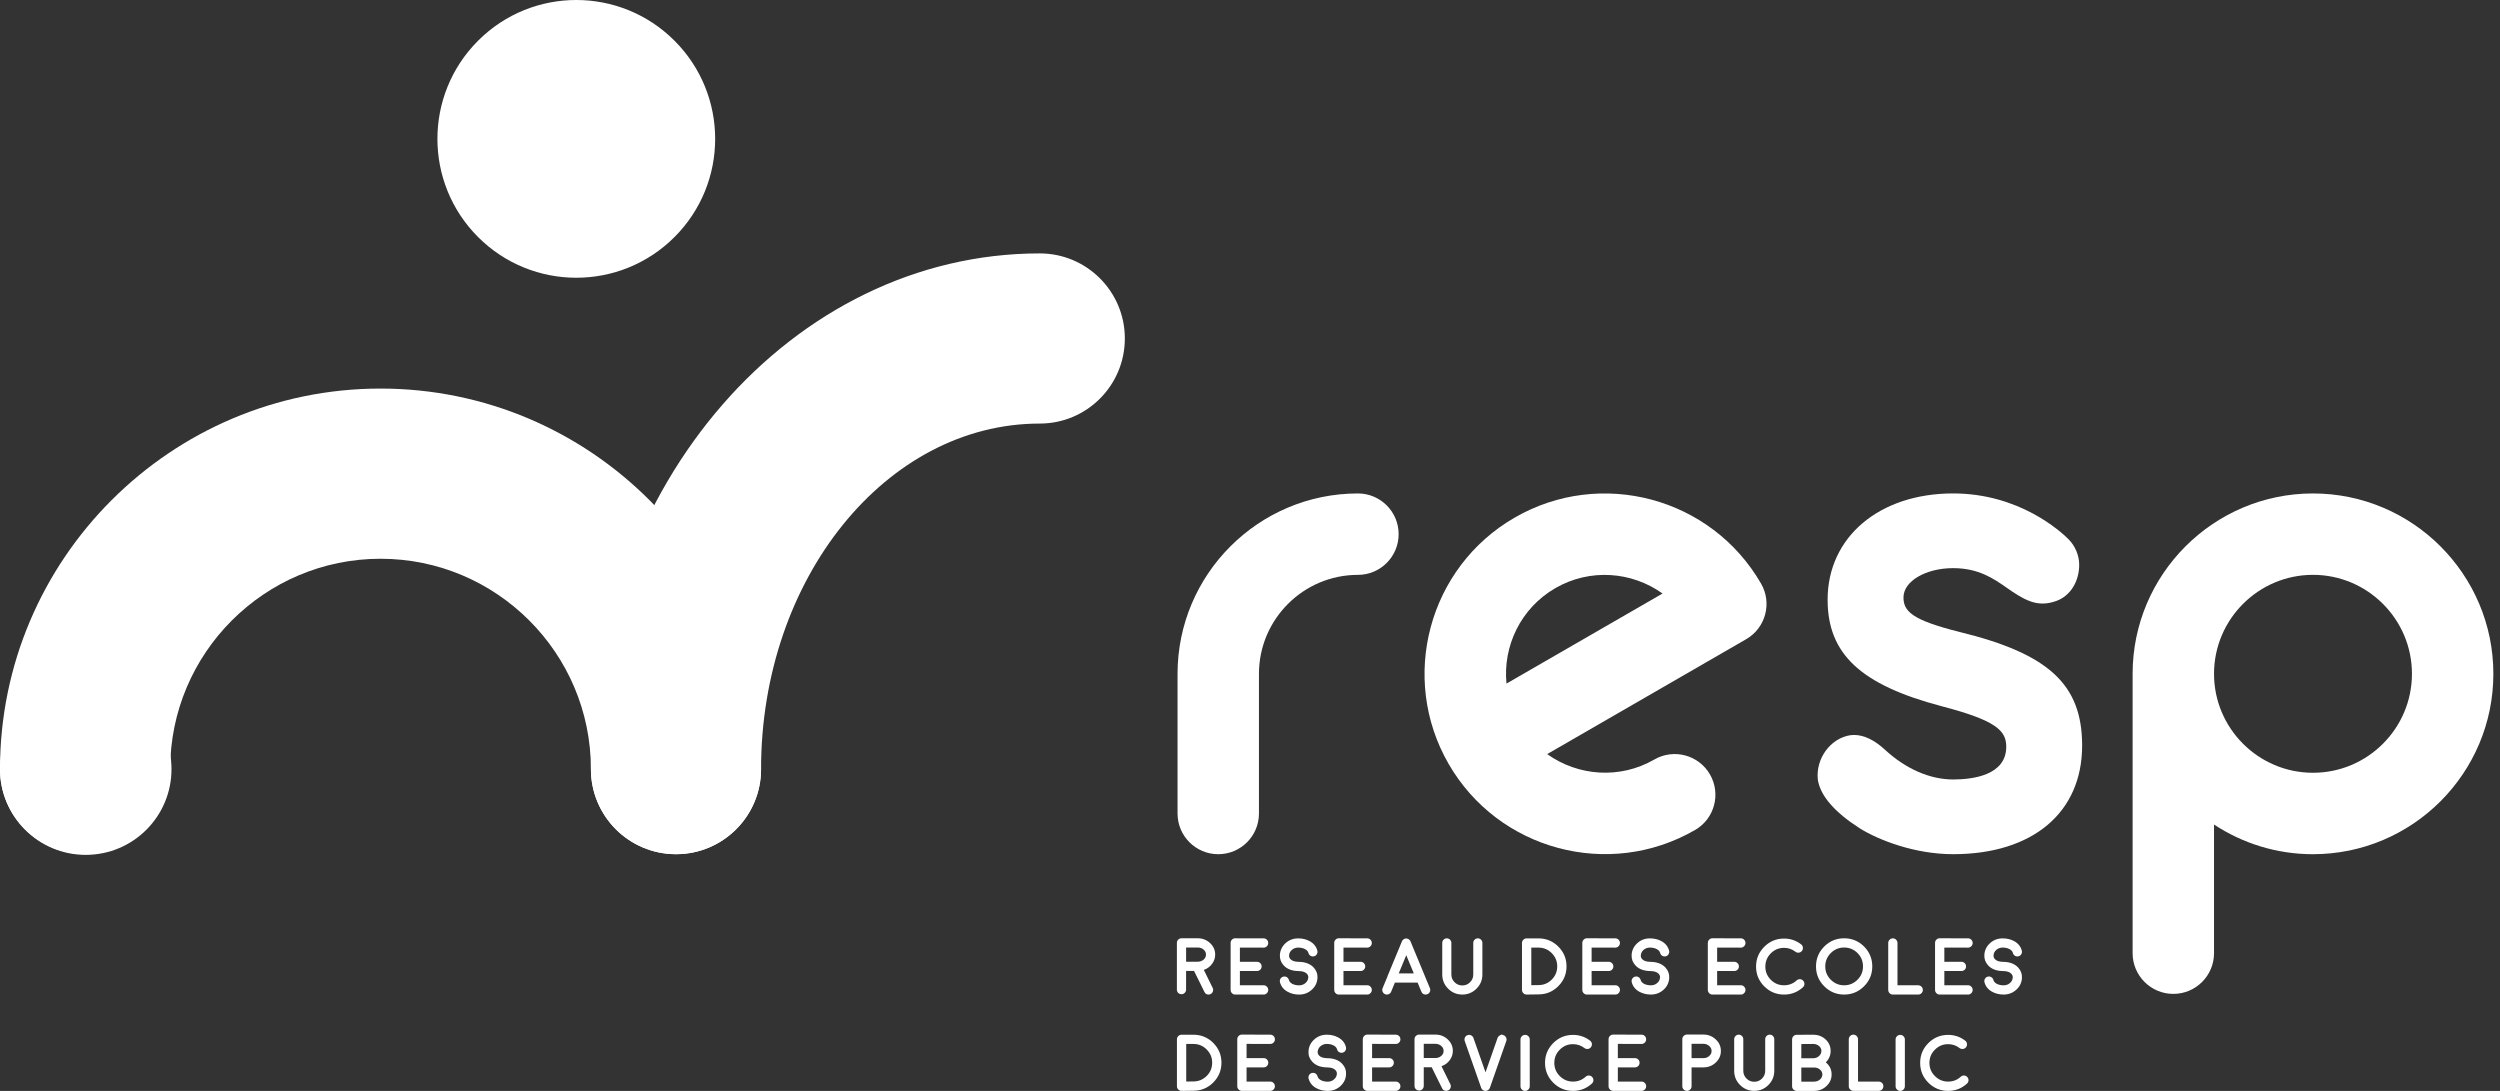
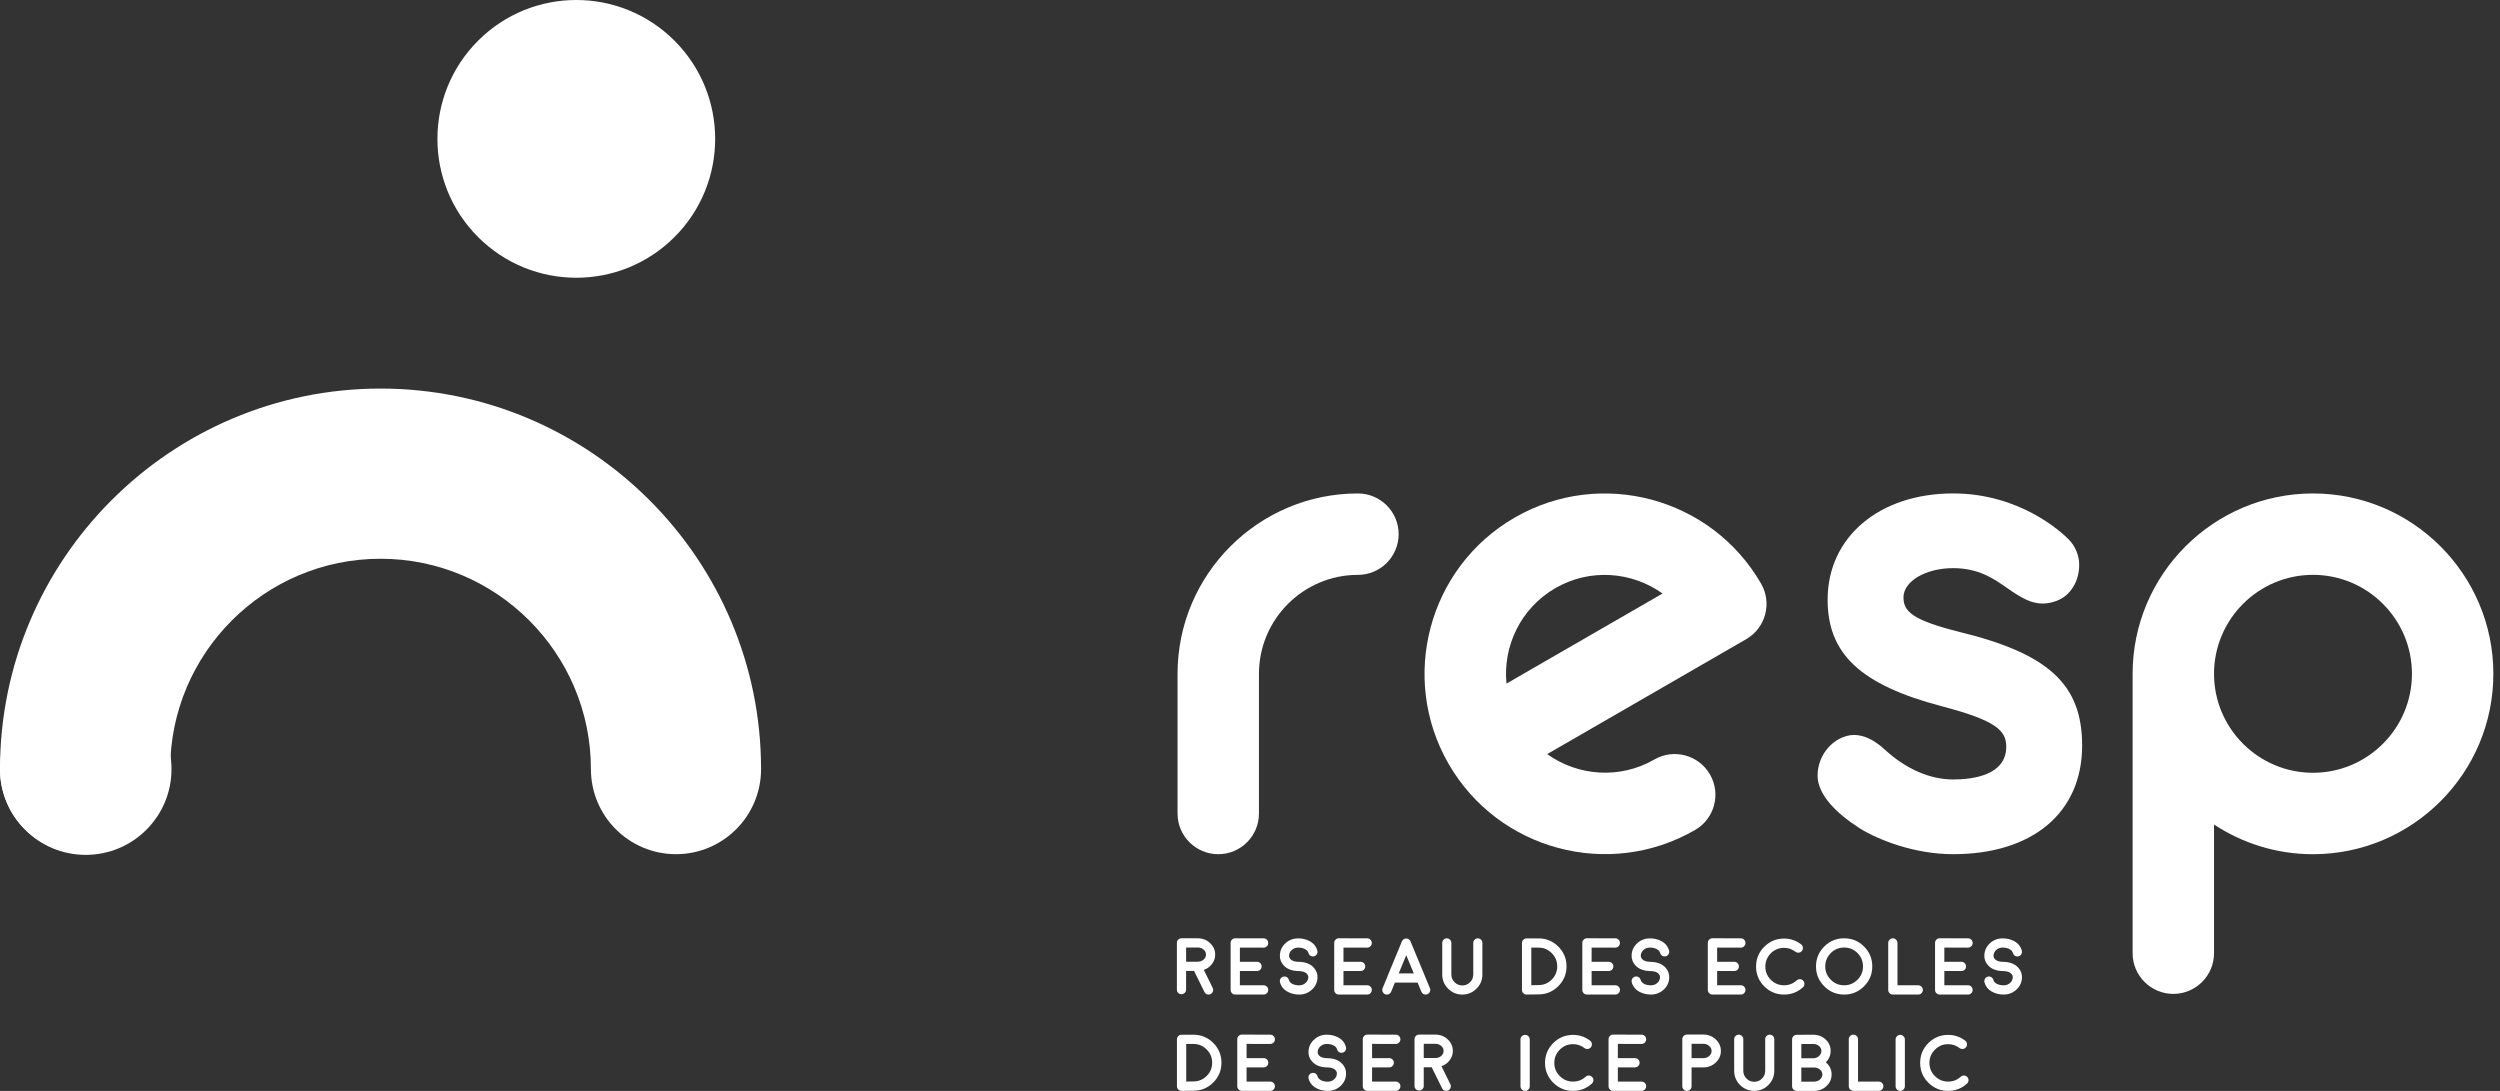
<svg xmlns="http://www.w3.org/2000/svg" width="110" height="48" viewBox="0 0 110 48" fill="none">
  <rect x="0" y="0" width="110" height="48" fill="#333333" stroke="none" />
  <path d="M33.487 33.841C33.487 35.909 31.811 37.584 29.744 37.584C27.676 37.584 26 35.909 26 33.841C26 28.737 21.847 24.585 16.744 24.585C11.64 24.585 7.488 28.737 7.488 33.841C7.488 35.909 5.811 37.584 3.744 37.584C1.676 37.584 0 35.909 0 33.841C0 24.609 7.511 17.097 16.744 17.097C25.976 17.097 33.487 24.609 33.487 33.841Z" fill="white" />
-   <path d="M49.493 14.893C49.493 16.961 47.817 18.637 45.749 18.637C38.988 18.637 33.487 25.458 33.487 33.841C33.487 35.909 31.811 37.584 29.744 37.584C27.676 37.584 26 35.909 26 33.841C26 21.329 34.86 11.15 45.749 11.15C47.817 11.15 49.493 12.826 49.493 14.893Z" fill="white" />
  <path d="M3.773 30.068C5.857 30.068 7.546 31.757 7.546 33.841C7.546 35.925 5.857 37.614 3.773 37.614C1.689 37.614 0 35.925 0 33.841C0 31.757 1.689 30.068 3.773 30.068Z" fill="white" />
  <path d="M29.677 1.79C27.291 -0.597 23.422 -0.597 21.036 1.79C18.65 4.176 18.65 8.045 21.036 10.431C23.422 12.817 27.291 12.817 29.677 10.431C32.064 8.045 32.064 4.176 29.677 1.79Z" fill="white" />
  <path d="M53.603 37.585C54.593 37.585 55.394 36.783 55.394 35.794V29.648C55.394 27.248 57.348 25.294 59.749 25.294C60.738 25.294 61.54 24.492 61.54 23.503C61.54 22.514 60.738 21.712 59.749 21.712C55.372 21.712 51.812 25.272 51.812 29.648V35.794C51.812 36.783 52.614 37.585 53.603 37.585Z" fill="white" />
  <path d="M101.771 21.712C97.396 21.712 93.835 25.272 93.835 29.648V41.939C93.835 42.928 94.637 43.731 95.626 43.731C96.615 43.731 97.417 42.928 97.417 41.939V36.279C98.668 37.104 100.164 37.585 101.771 37.585C106.148 37.585 109.708 34.025 109.708 29.649C109.708 25.272 106.148 21.712 101.771 21.712ZM101.771 34.002C99.371 34.002 97.417 32.049 97.417 29.648C97.417 27.247 99.371 25.293 101.771 25.293C104.172 25.293 106.126 27.247 106.126 29.648C106.126 32.049 104.172 34.002 101.771 34.002Z" fill="white" />
  <path d="M86.236 27.81C84.125 27.283 83.753 26.897 83.753 26.283C83.753 25.575 84.733 24.998 85.937 24.998C87.061 24.998 87.721 25.46 88.303 25.866C88.467 25.981 88.621 26.088 88.766 26.174C89.2 26.442 89.533 26.556 89.877 26.556C90.073 26.556 90.272 26.518 90.489 26.438C91.094 26.215 91.485 25.589 91.485 24.845C91.485 24.439 91.308 24.02 91.013 23.724C90.677 23.389 88.851 21.711 85.938 21.711C82.687 21.711 80.415 23.633 80.415 26.385C80.415 28.775 81.868 30.132 85.429 31.073C87.849 31.705 88.275 32.153 88.275 32.858C88.275 34.109 86.81 34.297 85.938 34.297C84.917 34.297 83.85 33.831 82.937 32.987C82.471 32.557 82.012 32.338 81.573 32.338C81.524 32.338 81.473 32.342 81.407 32.35C80.54 32.489 79.887 33.374 79.984 34.303C80.092 35.009 80.712 35.73 81.831 36.448C82.676 36.972 84.258 37.584 85.938 37.584C89.439 37.584 91.614 35.753 91.614 32.806C91.614 30.125 90.156 28.77 86.236 27.81Z" fill="white" />
  <path d="M74.582 36.52C75.439 36.026 75.733 34.931 75.238 34.074C74.743 33.218 73.648 32.924 72.792 33.418C71.265 34.299 69.424 34.145 68.076 33.18L76.831 28.125C77.688 27.631 77.982 26.535 77.487 25.679C75.299 21.889 70.436 20.586 66.646 22.774C62.856 24.961 61.553 29.825 63.741 33.615C65.929 37.406 70.792 38.709 74.582 36.52ZM73.152 26.115L66.285 30.078C66.123 28.429 66.91 26.758 68.437 25.877C69.963 24.995 71.805 25.15 73.152 26.115Z" fill="white" />
  <path d="M51.985 43.745C52.041 43.745 52.089 43.726 52.128 43.686C52.168 43.646 52.188 43.598 52.188 43.543V42.72H52.538L52.995 43.646C53.032 43.722 53.092 43.761 53.176 43.761C53.208 43.761 53.238 43.753 53.266 43.739C53.316 43.714 53.351 43.675 53.368 43.622C53.386 43.57 53.383 43.518 53.359 43.469L52.968 42.676C53.116 42.624 53.236 42.537 53.327 42.415C53.42 42.292 53.468 42.156 53.468 42.003C53.468 41.804 53.393 41.636 53.242 41.495C53.092 41.355 52.912 41.284 52.699 41.284H51.984C51.929 41.284 51.882 41.305 51.841 41.345C51.802 41.384 51.783 41.431 51.783 41.488V43.544C51.783 43.599 51.802 43.647 51.841 43.687C51.882 43.726 51.93 43.745 51.985 43.745ZM52.188 41.69H52.699C52.799 41.69 52.885 41.719 52.956 41.78C53.027 41.842 53.063 41.916 53.063 42.003C53.063 42.087 53.029 42.159 52.962 42.221C52.892 42.28 52.809 42.312 52.713 42.315H52.189V41.69H52.188Z" fill="white" />
  <path d="M55.742 43.7C55.782 43.661 55.802 43.613 55.802 43.556C55.802 43.501 55.782 43.451 55.742 43.412C55.703 43.371 55.655 43.352 55.599 43.352H54.555V42.725H55.307C55.363 42.725 55.412 42.706 55.452 42.666C55.492 42.627 55.512 42.578 55.512 42.523C55.512 42.466 55.492 42.418 55.452 42.378C55.412 42.339 55.363 42.318 55.307 42.318H54.555V41.693L55.597 41.696H55.599C55.655 41.696 55.703 41.676 55.742 41.636C55.782 41.597 55.802 41.549 55.802 41.493C55.802 41.436 55.783 41.388 55.743 41.348C55.703 41.308 55.655 41.287 55.599 41.287L54.352 41.285H54.35C54.294 41.285 54.246 41.304 54.207 41.344C54.167 41.384 54.147 41.432 54.147 41.489V43.557C54.147 43.613 54.167 43.661 54.207 43.7C54.246 43.741 54.294 43.761 54.35 43.761H55.599C55.655 43.761 55.703 43.74 55.742 43.7Z" fill="white" />
  <path d="M57.969 43.023C57.978 42.849 57.92 42.697 57.797 42.566C57.648 42.408 57.432 42.326 57.15 42.321H57.142C56.974 42.319 56.855 42.281 56.783 42.206C56.738 42.158 56.717 42.104 56.719 42.044C56.723 41.946 56.764 41.863 56.841 41.796C56.919 41.728 57.013 41.694 57.12 41.694C57.226 41.694 57.32 41.713 57.402 41.752C57.495 41.796 57.552 41.855 57.572 41.932C57.587 41.987 57.617 42.028 57.666 42.056C57.714 42.084 57.765 42.09 57.819 42.077C57.873 42.063 57.914 42.032 57.941 41.984C57.97 41.936 57.978 41.885 57.964 41.831C57.916 41.647 57.802 41.506 57.624 41.41C57.476 41.329 57.308 41.289 57.12 41.289C56.903 41.289 56.717 41.36 56.561 41.502C56.406 41.646 56.324 41.82 56.315 42.027C56.307 42.2 56.365 42.353 56.487 42.483C56.636 42.642 56.852 42.723 57.134 42.727H57.137H57.141H57.142C57.31 42.73 57.429 42.768 57.501 42.844C57.546 42.892 57.567 42.946 57.565 43.005C57.56 43.104 57.518 43.187 57.441 43.253C57.364 43.321 57.271 43.355 57.163 43.355C57.057 43.355 56.963 43.336 56.88 43.299C56.788 43.255 56.731 43.194 56.711 43.117C56.697 43.064 56.666 43.022 56.618 42.993C56.57 42.965 56.519 42.959 56.465 42.973C56.41 42.986 56.369 43.017 56.34 43.065C56.312 43.114 56.306 43.165 56.319 43.219C56.367 43.403 56.481 43.543 56.659 43.639C56.807 43.721 56.975 43.761 57.163 43.761C57.379 43.761 57.565 43.689 57.721 43.547C57.878 43.403 57.96 43.23 57.969 43.023Z" fill="white" />
  <path d="M60.155 41.696H60.157C60.214 41.696 60.261 41.675 60.3 41.635C60.34 41.596 60.36 41.549 60.36 41.492C60.36 41.436 60.341 41.387 60.301 41.348C60.261 41.307 60.214 41.287 60.157 41.287L58.91 41.284H58.909C58.852 41.284 58.804 41.304 58.765 41.344C58.725 41.383 58.706 41.431 58.706 41.488V43.556C58.706 43.613 58.725 43.661 58.765 43.7C58.804 43.74 58.852 43.761 58.909 43.761H60.157C60.214 43.761 60.261 43.74 60.3 43.7C60.34 43.661 60.36 43.613 60.36 43.556C60.36 43.501 60.34 43.451 60.3 43.412C60.26 43.371 60.214 43.351 60.157 43.351H59.113V42.725H59.866C59.922 42.725 59.97 42.706 60.01 42.667C60.05 42.627 60.071 42.578 60.071 42.523C60.071 42.466 60.05 42.418 60.01 42.378C59.969 42.339 59.922 42.318 59.866 42.318H59.113V41.693L60.155 41.696Z" fill="white" />
  <path d="M61.054 42.953L60.835 43.479C60.814 43.531 60.814 43.583 60.835 43.634C60.857 43.686 60.893 43.723 60.945 43.745C60.97 43.755 60.983 43.76 60.983 43.76H61.023C61.113 43.76 61.176 43.718 61.211 43.634L61.376 43.234H62.375L62.54 43.634C62.575 43.718 62.637 43.76 62.729 43.76C62.755 43.76 62.78 43.755 62.806 43.745C62.857 43.723 62.894 43.686 62.916 43.634C62.937 43.583 62.937 43.531 62.916 43.479L62.697 42.953V42.951L62.062 41.42C62.059 41.414 62.056 41.409 62.053 41.403C62.053 41.401 62.052 41.399 62.048 41.394C62.044 41.389 62.042 41.386 62.042 41.385C62.042 41.384 62.04 41.381 62.035 41.376L62.03 41.369C62.03 41.368 62.028 41.365 62.023 41.361C62.02 41.357 62.017 41.355 62.017 41.353C62.016 41.352 62.012 41.35 62.009 41.347C62.006 41.343 62.003 41.341 62.002 41.341C62 41.34 61.998 41.338 61.993 41.334L61.986 41.329C61.985 41.327 61.981 41.325 61.976 41.321C61.97 41.318 61.968 41.317 61.969 41.318C61.957 41.31 61.944 41.306 61.931 41.303C61.933 41.303 61.931 41.302 61.924 41.301C61.918 41.299 61.915 41.297 61.912 41.297L61.903 41.296L61.893 41.294H61.883H61.873H61.864H61.854L61.845 41.296C61.839 41.297 61.835 41.297 61.833 41.297L61.826 41.299C61.819 41.302 61.815 41.303 61.813 41.303C61.812 41.304 61.808 41.305 61.803 41.306C61.795 41.31 61.793 41.311 61.795 41.31C61.797 41.309 61.796 41.31 61.79 41.313C61.784 41.316 61.78 41.317 61.778 41.319C61.777 41.319 61.773 41.321 61.767 41.324L61.76 41.329C61.76 41.33 61.756 41.333 61.752 41.336C61.746 41.339 61.743 41.342 61.745 41.342C61.743 41.342 61.741 41.344 61.736 41.348C61.733 41.351 61.73 41.353 61.729 41.353C61.729 41.355 61.727 41.358 61.721 41.363C61.718 41.366 61.716 41.368 61.716 41.37C61.715 41.371 61.713 41.373 61.71 41.376C61.706 41.381 61.704 41.384 61.704 41.386C61.703 41.386 61.7 41.389 61.697 41.394L61.694 41.403C61.69 41.409 61.687 41.415 61.685 41.42L61.05 42.952V42.953H61.054ZM61.875 42.029L62.208 42.83H61.544L61.875 42.029Z" fill="white" />
  <path d="M65.225 42.877V41.487C65.225 41.432 65.205 41.385 65.166 41.346C65.127 41.307 65.08 41.287 65.024 41.287C64.969 41.287 64.922 41.307 64.883 41.346C64.844 41.385 64.824 41.432 64.824 41.487V42.877C64.824 43.011 64.777 43.125 64.683 43.219C64.588 43.313 64.475 43.36 64.343 43.36C64.209 43.36 64.096 43.313 64.002 43.219C63.907 43.125 63.86 43.011 63.86 42.877V41.487C63.86 41.432 63.84 41.385 63.801 41.346C63.762 41.307 63.715 41.287 63.66 41.287C63.605 41.287 63.557 41.307 63.518 41.346C63.479 41.385 63.459 41.432 63.459 41.487V42.877C63.459 43.121 63.546 43.329 63.718 43.502C63.89 43.674 64.098 43.76 64.342 43.76C64.585 43.76 64.792 43.674 64.965 43.502C65.138 43.329 65.225 43.122 65.225 42.877Z" fill="white" />
  <path d="M68.927 42.519C68.927 42.181 68.806 41.89 68.566 41.649C68.325 41.41 68.034 41.289 67.694 41.289H67.171C67.114 41.289 67.067 41.309 67.028 41.348C66.987 41.388 66.967 41.436 66.967 41.492V43.556C66.967 43.612 66.987 43.661 67.028 43.701C67.068 43.741 67.115 43.76 67.171 43.76H67.174L67.694 43.753C68.034 43.753 68.325 43.632 68.566 43.39C68.806 43.15 68.927 42.859 68.927 42.519ZM68.276 43.103C68.115 43.264 67.921 43.344 67.692 43.344L67.377 43.349V41.695H67.694C67.922 41.695 68.116 41.776 68.276 41.938C68.438 42.1 68.518 42.292 68.518 42.519C68.518 42.748 68.437 42.942 68.276 43.103Z" fill="white" />
  <path d="M71.072 41.696H71.074C71.13 41.696 71.178 41.675 71.217 41.635C71.257 41.596 71.277 41.549 71.277 41.492C71.277 41.436 71.257 41.387 71.219 41.348C71.178 41.307 71.13 41.287 71.074 41.287L69.827 41.284H69.825C69.769 41.284 69.721 41.304 69.682 41.344C69.641 41.383 69.622 41.431 69.622 41.488V43.556C69.622 43.613 69.641 43.661 69.682 43.7C69.721 43.74 69.769 43.761 69.825 43.761H71.074C71.13 43.761 71.178 43.74 71.218 43.7C71.257 43.661 71.278 43.613 71.278 43.556C71.278 43.501 71.257 43.451 71.218 43.412C71.178 43.371 71.131 43.351 71.074 43.351H70.031V42.725H70.783C70.839 42.725 70.888 42.706 70.927 42.667C70.968 42.627 70.988 42.578 70.988 42.523C70.988 42.466 70.968 42.418 70.927 42.378C70.888 42.339 70.839 42.318 70.783 42.318H70.031V41.693L71.072 41.696Z" fill="white" />
  <path d="M72.627 42.321H72.618C72.45 42.319 72.33 42.281 72.259 42.206C72.214 42.157 72.193 42.103 72.195 42.044C72.2 41.946 72.24 41.863 72.317 41.795C72.396 41.728 72.489 41.693 72.596 41.693C72.703 41.693 72.797 41.713 72.878 41.751C72.971 41.795 73.028 41.855 73.048 41.932C73.062 41.986 73.094 42.028 73.142 42.056C73.189 42.084 73.241 42.09 73.295 42.077C73.349 42.063 73.39 42.031 73.418 41.983C73.446 41.935 73.454 41.884 73.441 41.83C73.392 41.646 73.278 41.505 73.101 41.409C72.952 41.328 72.785 41.289 72.596 41.289C72.379 41.289 72.193 41.359 72.038 41.502C71.883 41.645 71.8 41.819 71.791 42.026C71.783 42.2 71.841 42.352 71.964 42.483C72.113 42.642 72.329 42.722 72.611 42.727H72.614H72.618H72.62C72.787 42.729 72.907 42.768 72.978 42.844C73.023 42.892 73.044 42.945 73.042 43.004C73.037 43.103 72.996 43.186 72.918 43.253C72.841 43.321 72.749 43.354 72.641 43.354C72.535 43.354 72.44 43.335 72.358 43.298C72.267 43.255 72.21 43.194 72.189 43.117C72.175 43.063 72.144 43.022 72.096 42.993C72.048 42.965 71.996 42.958 71.942 42.972C71.888 42.985 71.847 43.017 71.818 43.065C71.79 43.113 71.783 43.165 71.797 43.219C71.845 43.402 71.959 43.543 72.137 43.639C72.285 43.72 72.453 43.76 72.641 43.76C72.856 43.76 73.043 43.689 73.199 43.546C73.355 43.403 73.437 43.23 73.446 43.023C73.454 42.849 73.397 42.696 73.274 42.566C73.124 42.408 72.908 42.326 72.627 42.321Z" fill="white" />
  <path d="M76.595 41.696H76.597C76.653 41.696 76.701 41.675 76.74 41.635C76.781 41.596 76.8 41.549 76.8 41.492C76.8 41.436 76.781 41.387 76.743 41.348C76.702 41.307 76.654 41.287 76.598 41.287L75.351 41.284H75.349C75.293 41.284 75.244 41.304 75.205 41.344C75.165 41.383 75.144 41.431 75.144 41.488V43.556C75.144 43.613 75.165 43.661 75.205 43.7C75.244 43.74 75.292 43.761 75.349 43.761H76.598C76.654 43.761 76.702 43.74 76.74 43.7C76.781 43.661 76.801 43.613 76.801 43.556C76.801 43.501 76.781 43.451 76.74 43.412C76.702 43.371 76.654 43.351 76.598 43.351H75.554V42.725H76.306C76.362 42.725 76.411 42.706 76.451 42.667C76.491 42.627 76.512 42.578 76.512 42.523C76.512 42.466 76.491 42.418 76.451 42.378C76.41 42.339 76.362 42.318 76.306 42.318H75.554V41.693L76.595 41.696Z" fill="white" />
  <path d="M79.394 43.299C79.397 43.242 79.379 43.194 79.341 43.152C79.303 43.109 79.256 43.086 79.2 43.085C79.143 43.083 79.095 43.1 79.053 43.138C78.897 43.281 78.712 43.352 78.498 43.352C78.271 43.352 78.077 43.272 77.916 43.111C77.755 42.949 77.675 42.757 77.675 42.53C77.675 42.303 77.756 42.108 77.916 41.946C78.077 41.786 78.271 41.705 78.498 41.705C78.686 41.705 78.852 41.763 79 41.877C79.044 41.91 79.095 41.923 79.152 41.916C79.207 41.909 79.251 41.884 79.286 41.839C79.32 41.793 79.334 41.743 79.327 41.687C79.319 41.632 79.294 41.586 79.25 41.552C79.028 41.382 78.778 41.297 78.498 41.297C78.159 41.297 77.868 41.417 77.627 41.659C77.387 41.899 77.267 42.189 77.267 42.53C77.267 42.869 77.387 43.159 77.627 43.4C77.868 43.64 78.159 43.761 78.498 43.761C78.816 43.761 79.094 43.654 79.329 43.44C79.37 43.402 79.393 43.355 79.394 43.299Z" fill="white" />
  <path d="M82.38 42.523C82.38 42.181 82.259 41.889 82.018 41.646C81.776 41.405 81.483 41.285 81.142 41.285C80.8 41.285 80.509 41.405 80.267 41.646C80.025 41.889 79.904 42.181 79.904 42.523C79.904 42.864 80.025 43.156 80.267 43.396C80.509 43.639 80.8 43.761 81.142 43.761C81.483 43.761 81.776 43.639 82.018 43.396C82.259 43.156 82.38 42.864 82.38 42.523ZM81.73 43.108C81.567 43.271 81.37 43.353 81.142 43.353C80.913 43.353 80.718 43.271 80.555 43.108C80.393 42.946 80.311 42.751 80.311 42.523C80.311 42.294 80.393 42.097 80.555 41.934C80.718 41.772 80.913 41.691 81.142 41.691C81.37 41.691 81.567 41.772 81.73 41.934C81.892 42.097 81.972 42.294 81.972 42.523C81.972 42.751 81.891 42.947 81.73 43.108Z" fill="white" />
  <path d="M84.605 43.557C84.605 43.502 84.586 43.453 84.546 43.414C84.506 43.374 84.458 43.353 84.402 43.353H83.489V41.491C83.489 41.435 83.469 41.387 83.429 41.348C83.39 41.307 83.342 41.287 83.286 41.287C83.229 41.287 83.181 41.307 83.142 41.348C83.102 41.387 83.082 41.434 83.082 41.491V43.557C83.082 43.613 83.102 43.661 83.142 43.7C83.181 43.741 83.229 43.761 83.286 43.761H84.402C84.458 43.761 84.506 43.741 84.546 43.7C84.586 43.661 84.605 43.613 84.605 43.557Z" fill="white" />
  <path d="M86.592 41.696H86.593C86.65 41.696 86.697 41.675 86.737 41.635C86.776 41.596 86.797 41.549 86.797 41.492C86.797 41.436 86.777 41.387 86.738 41.348C86.698 41.307 86.65 41.287 86.593 41.287L85.346 41.284H85.345C85.288 41.284 85.24 41.304 85.202 41.344C85.161 41.383 85.142 41.431 85.142 41.488V43.556C85.142 43.613 85.161 43.661 85.202 43.7C85.24 43.74 85.288 43.761 85.345 43.761H86.593C86.65 43.761 86.697 43.74 86.737 43.7C86.776 43.661 86.797 43.613 86.797 43.556C86.797 43.501 86.776 43.451 86.737 43.412C86.697 43.371 86.65 43.351 86.593 43.351H85.551V42.725H86.303C86.359 42.725 86.407 42.706 86.447 42.667C86.487 42.627 86.507 42.578 86.507 42.523C86.507 42.466 86.487 42.418 86.447 42.378C86.406 42.339 86.359 42.318 86.303 42.318H85.551V41.693L86.592 41.696Z" fill="white" />
  <path d="M88.146 42.321H88.137C87.97 42.319 87.85 42.281 87.779 42.206C87.734 42.157 87.712 42.103 87.715 42.044C87.719 41.946 87.76 41.863 87.837 41.795C87.915 41.728 88.009 41.693 88.116 41.693C88.222 41.693 88.317 41.713 88.398 41.751C88.491 41.795 88.548 41.855 88.568 41.932C88.582 41.986 88.614 42.028 88.661 42.056C88.71 42.084 88.761 42.09 88.815 42.077C88.868 42.063 88.91 42.031 88.938 41.983C88.966 41.935 88.974 41.884 88.96 41.83C88.912 41.646 88.798 41.505 88.621 41.409C88.472 41.328 88.305 41.289 88.116 41.289C87.899 41.289 87.713 41.359 87.558 41.502C87.403 41.645 87.32 41.819 87.311 42.026C87.303 42.2 87.361 42.352 87.483 42.483C87.633 42.642 87.849 42.722 88.13 42.727H88.134H88.137H88.139C88.306 42.729 88.426 42.768 88.497 42.844C88.543 42.892 88.564 42.945 88.562 43.004C88.557 43.103 88.516 43.186 88.438 43.253C88.361 43.321 88.268 43.354 88.16 43.354C88.055 43.354 87.96 43.335 87.878 43.298C87.786 43.255 87.729 43.194 87.709 43.117C87.695 43.063 87.663 43.022 87.616 42.993C87.567 42.965 87.516 42.958 87.462 42.972C87.408 42.985 87.367 43.017 87.338 43.065C87.31 43.113 87.303 43.165 87.317 43.219C87.366 43.402 87.479 43.543 87.657 43.639C87.805 43.72 87.973 43.76 88.161 43.76C88.377 43.76 88.563 43.689 88.719 43.546C88.875 43.403 88.957 43.23 88.966 43.023C88.974 42.849 88.917 42.696 88.793 42.566C88.644 42.408 88.428 42.326 88.146 42.321Z" fill="white" />
  <path d="M52.511 45.528H51.989C51.932 45.528 51.884 45.547 51.845 45.587C51.805 45.627 51.785 45.675 51.785 45.731V47.795C51.785 47.852 51.805 47.9 51.845 47.94C51.886 47.979 51.933 47.999 51.989 47.999H51.992L52.511 47.992C52.851 47.992 53.142 47.871 53.383 47.63C53.623 47.39 53.744 47.099 53.744 46.758C53.744 46.42 53.623 46.13 53.383 45.888C53.143 45.648 52.851 45.528 52.511 45.528ZM53.094 47.342C52.933 47.503 52.738 47.583 52.51 47.583L52.194 47.589V45.934H52.511C52.74 45.934 52.934 46.016 53.094 46.178C53.255 46.339 53.336 46.532 53.336 46.759C53.336 46.987 53.255 47.182 53.094 47.342Z" fill="white" />
  <path d="M55.89 45.934H55.892C55.948 45.934 55.996 45.914 56.035 45.874C56.075 45.835 56.096 45.788 56.096 45.731C56.096 45.674 56.076 45.626 56.037 45.586C55.997 45.546 55.948 45.526 55.892 45.526L54.645 45.522H54.643C54.587 45.522 54.539 45.542 54.5 45.582C54.46 45.621 54.44 45.669 54.44 45.727V47.795C54.44 47.851 54.46 47.899 54.5 47.938C54.539 47.979 54.587 47.999 54.643 47.999H55.892C55.948 47.999 55.996 47.979 56.035 47.938C56.075 47.899 56.096 47.851 56.096 47.795C56.096 47.739 56.075 47.691 56.035 47.65C55.996 47.61 55.948 47.59 55.892 47.59H54.849V46.965H55.601C55.658 46.965 55.705 46.945 55.746 46.905C55.785 46.865 55.806 46.817 55.806 46.76C55.806 46.705 55.785 46.656 55.746 46.616C55.705 46.577 55.658 46.557 55.601 46.557H54.849V45.931L55.89 45.934Z" fill="white" />
  <path d="M58.408 46.561H58.4C58.232 46.558 58.112 46.52 58.041 46.445C57.996 46.398 57.975 46.343 57.977 46.283C57.982 46.186 58.023 46.103 58.1 46.035C58.178 45.968 58.271 45.933 58.379 45.933C58.485 45.933 58.579 45.952 58.66 45.99C58.753 46.033 58.81 46.094 58.831 46.171C58.844 46.225 58.876 46.266 58.925 46.295C58.972 46.324 59.023 46.33 59.078 46.316C59.132 46.302 59.173 46.271 59.2 46.223C59.229 46.175 59.236 46.124 59.222 46.07C59.174 45.886 59.06 45.745 58.883 45.649C58.734 45.568 58.566 45.527 58.379 45.527C58.161 45.527 57.975 45.599 57.82 45.742C57.665 45.884 57.583 46.059 57.574 46.266C57.565 46.44 57.623 46.592 57.746 46.723C57.895 46.881 58.111 46.962 58.392 46.966H58.396H58.399H58.401C58.569 46.968 58.688 47.008 58.759 47.084C58.804 47.131 58.826 47.184 58.823 47.244C58.818 47.342 58.777 47.426 58.699 47.492C58.622 47.56 58.529 47.594 58.421 47.594C58.316 47.594 58.221 47.575 58.139 47.538C58.047 47.493 57.99 47.433 57.97 47.356C57.956 47.302 57.925 47.261 57.877 47.232C57.828 47.204 57.777 47.198 57.723 47.211C57.669 47.225 57.628 47.256 57.599 47.304C57.572 47.352 57.564 47.404 57.578 47.458C57.627 47.641 57.74 47.782 57.918 47.879C58.066 47.96 58.234 48 58.422 48C58.638 48 58.825 47.929 58.981 47.786C59.136 47.643 59.219 47.469 59.227 47.263C59.236 47.088 59.178 46.936 59.056 46.806C58.906 46.647 58.69 46.565 58.408 46.561Z" fill="white" />
  <path d="M61.413 45.934H61.415C61.471 45.934 61.519 45.914 61.558 45.874C61.598 45.835 61.618 45.788 61.618 45.731C61.618 45.674 61.599 45.626 61.559 45.586C61.519 45.546 61.471 45.526 61.416 45.526L60.168 45.522H60.167C60.11 45.522 60.062 45.542 60.023 45.582C59.983 45.621 59.963 45.669 59.963 45.727V47.795C59.963 47.851 59.983 47.899 60.023 47.938C60.062 47.979 60.11 47.999 60.167 47.999H61.416C61.471 47.999 61.52 47.979 61.558 47.938C61.599 47.899 61.618 47.851 61.618 47.795C61.618 47.739 61.599 47.691 61.558 47.65C61.52 47.61 61.471 47.59 61.416 47.59H60.372V46.965H61.124C61.181 46.965 61.228 46.945 61.269 46.905C61.309 46.865 61.329 46.817 61.329 46.76C61.329 46.705 61.309 46.656 61.269 46.616C61.228 46.577 61.181 46.557 61.124 46.557H60.372V45.931L61.413 45.934Z" fill="white" />
  <path d="M63.925 46.241C63.925 46.042 63.849 45.872 63.699 45.732C63.549 45.592 63.368 45.522 63.156 45.522H62.441C62.386 45.522 62.339 45.542 62.298 45.582C62.258 45.621 62.239 45.669 62.239 45.726V47.781C62.239 47.836 62.258 47.884 62.298 47.924C62.339 47.964 62.385 47.983 62.441 47.983C62.498 47.983 62.546 47.964 62.585 47.924C62.625 47.884 62.645 47.837 62.645 47.781V46.959H62.995L63.452 47.884C63.489 47.96 63.549 47.998 63.633 47.998C63.664 47.998 63.694 47.991 63.723 47.977C63.773 47.952 63.808 47.912 63.825 47.86C63.844 47.807 63.84 47.756 63.816 47.707L63.425 46.913C63.573 46.862 63.693 46.774 63.784 46.653C63.877 46.531 63.925 46.393 63.925 46.241ZM63.417 46.459C63.349 46.519 63.266 46.55 63.169 46.553H62.645V45.928H63.156C63.255 45.928 63.341 45.958 63.413 46.019C63.484 46.08 63.519 46.154 63.519 46.241C63.519 46.325 63.485 46.398 63.417 46.459Z" fill="white" />
-   <path d="M66.153 45.547C66.1 45.529 66.073 45.519 66.073 45.519C66.073 45.519 66.048 45.531 65.997 45.555C65.947 45.58 65.911 45.618 65.893 45.67L65.363 47.183L64.831 45.67C64.813 45.618 64.778 45.58 64.728 45.555C64.678 45.531 64.625 45.528 64.572 45.546C64.519 45.565 64.481 45.598 64.457 45.65C64.432 45.701 64.43 45.752 64.448 45.805L65.171 47.863V47.864C65.174 47.872 65.178 47.881 65.183 47.89C65.184 47.893 65.185 47.894 65.186 47.895C65.191 47.904 65.195 47.911 65.2 47.918C65.2 47.919 65.2 47.921 65.203 47.923C65.208 47.929 65.213 47.934 65.219 47.94C65.222 47.944 65.224 47.945 65.224 47.944C65.23 47.95 65.237 47.956 65.244 47.961L65.247 47.963L65.249 47.965C65.255 47.97 65.262 47.973 65.269 47.977L65.274 47.978C65.281 47.982 65.288 47.985 65.295 47.987C65.299 47.99 65.301 47.99 65.298 47.989C65.304 47.992 65.311 47.994 65.321 47.995C65.331 47.996 65.333 47.997 65.33 47.996C65.341 47.999 65.353 48 65.363 48C65.373 48 65.384 47.999 65.395 47.996C65.391 47.997 65.395 47.996 65.404 47.995C65.413 47.994 65.421 47.992 65.427 47.989C65.424 47.99 65.425 47.99 65.43 47.987C65.437 47.985 65.444 47.982 65.451 47.978L65.454 47.977C65.463 47.973 65.47 47.969 65.477 47.965C65.482 47.961 65.483 47.96 65.48 47.961C65.489 47.956 65.495 47.95 65.5 47.944L65.504 47.94L65.522 47.923C65.526 47.917 65.528 47.916 65.525 47.918C65.53 47.911 65.535 47.904 65.539 47.895C65.54 47.894 65.542 47.893 65.543 47.89C65.547 47.881 65.551 47.872 65.555 47.864V47.863L66.277 45.805C66.296 45.752 66.292 45.7 66.268 45.65C66.244 45.599 66.205 45.565 66.153 45.547Z" fill="white" />
  <path d="M67.105 45.535C67.049 45.535 67.001 45.555 66.962 45.594C66.921 45.634 66.901 45.682 66.901 45.738V47.795C66.901 47.852 66.921 47.9 66.962 47.939C67.001 47.979 67.048 48 67.105 48C67.162 48 67.21 47.979 67.248 47.939C67.289 47.9 67.309 47.852 67.309 47.795V45.738C67.309 45.682 67.289 45.634 67.248 45.594C67.21 45.555 67.162 45.535 67.105 45.535Z" fill="white" />
  <path d="M69.915 47.323C69.858 47.32 69.81 47.338 69.769 47.376C69.612 47.519 69.427 47.59 69.213 47.59C68.986 47.59 68.793 47.509 68.631 47.348C68.471 47.188 68.39 46.995 68.39 46.767C68.39 46.539 68.471 46.345 68.631 46.185C68.793 46.023 68.986 45.943 69.213 45.943C69.4 45.943 69.567 46 69.715 46.114C69.759 46.148 69.81 46.16 69.867 46.154C69.922 46.147 69.966 46.121 70.001 46.077C70.035 46.031 70.049 45.98 70.043 45.924C70.034 45.87 70.008 45.824 69.965 45.79C69.743 45.619 69.492 45.535 69.213 45.535C68.874 45.535 68.583 45.655 68.342 45.896C68.102 46.137 67.981 46.427 67.981 46.767C67.981 47.106 68.102 47.397 68.342 47.638C68.583 47.878 68.874 47.999 69.213 47.999C69.531 47.999 69.809 47.892 70.044 47.677C70.085 47.64 70.107 47.592 70.11 47.537C70.112 47.48 70.095 47.431 70.057 47.39C70.018 47.347 69.971 47.325 69.915 47.323Z" fill="white" />
  <path d="M72.226 45.934H72.228C72.284 45.934 72.332 45.914 72.371 45.874C72.411 45.835 72.431 45.788 72.431 45.731C72.431 45.674 72.412 45.626 72.373 45.586C72.333 45.546 72.284 45.526 72.229 45.526L70.981 45.522H70.98C70.923 45.522 70.875 45.542 70.837 45.582C70.796 45.621 70.776 45.669 70.776 45.727V47.795C70.776 47.851 70.796 47.899 70.837 47.938C70.875 47.979 70.923 47.999 70.98 47.999H72.229C72.284 47.999 72.333 47.979 72.372 47.938C72.412 47.899 72.432 47.851 72.432 47.795C72.432 47.739 72.412 47.691 72.372 47.65C72.333 47.61 72.285 47.59 72.229 47.59H71.185V46.965H71.937C71.994 46.965 72.042 46.945 72.082 46.905C72.122 46.865 72.142 46.817 72.142 46.76C72.142 46.705 72.122 46.656 72.082 46.616C72.042 46.577 71.994 46.557 71.937 46.557H71.185V45.931L72.226 45.934Z" fill="white" />
  <path d="M74.945 45.52H74.226C74.169 45.52 74.122 45.541 74.082 45.581C74.043 45.62 74.022 45.667 74.022 45.724V47.795C74.022 47.852 74.043 47.9 74.082 47.939C74.122 47.979 74.169 48 74.226 48C74.282 48 74.331 47.979 74.37 47.939C74.409 47.9 74.429 47.852 74.429 47.795V46.965H74.934L74.945 46.967C74.946 46.967 74.953 46.967 74.966 46.965H74.969H74.971H74.972C75.179 46.959 75.355 46.886 75.499 46.746C75.646 46.605 75.719 46.438 75.719 46.243C75.719 46.044 75.643 45.873 75.491 45.732C75.341 45.591 75.158 45.52 74.945 45.52ZM75.206 46.464C75.138 46.524 75.054 46.556 74.956 46.559H74.429V45.928H74.945C75.046 45.928 75.132 45.958 75.203 46.021C75.274 46.083 75.31 46.157 75.31 46.243C75.31 46.328 75.276 46.402 75.206 46.464Z" fill="white" />
  <path d="M77.87 45.525C77.815 45.525 77.767 45.545 77.728 45.584C77.689 45.623 77.669 45.67 77.669 45.726V47.115C77.669 47.249 77.622 47.362 77.528 47.457C77.433 47.551 77.32 47.598 77.188 47.598C77.055 47.598 76.94 47.551 76.847 47.457C76.753 47.362 76.705 47.249 76.705 47.115V45.726C76.705 45.67 76.685 45.623 76.646 45.584C76.607 45.545 76.56 45.525 76.504 45.525C76.449 45.525 76.402 45.545 76.364 45.584C76.324 45.623 76.304 45.67 76.304 45.726V47.115C76.304 47.36 76.39 47.567 76.562 47.74C76.736 47.912 76.943 47.998 77.187 47.998C77.43 47.998 77.637 47.912 77.809 47.74C77.982 47.567 78.068 47.36 78.068 47.115V45.726C78.068 45.67 78.049 45.623 78.009 45.584C77.972 45.545 77.925 45.525 77.87 45.525Z" fill="white" />
  <path d="M80.548 46.241C80.548 46.041 80.474 45.873 80.326 45.734C80.177 45.596 79.994 45.528 79.778 45.528L79.053 45.531C78.998 45.532 78.95 45.553 78.91 45.592C78.871 45.632 78.852 45.68 78.852 45.735V47.796C78.852 47.852 78.872 47.9 78.912 47.939C78.95 47.979 78.999 48 79.055 48H79.819C80.032 48 80.214 47.929 80.364 47.787C80.516 47.646 80.591 47.475 80.591 47.277C80.591 47.062 80.506 46.884 80.336 46.743C80.477 46.602 80.548 46.435 80.548 46.241ZM79.258 45.938L79.779 45.934C79.88 45.934 79.966 45.964 80.036 46.024C80.106 46.083 80.141 46.155 80.141 46.241C80.141 46.329 80.105 46.405 80.034 46.469C79.962 46.532 79.876 46.564 79.779 46.564H79.258V45.938ZM80.078 47.499C80.006 47.561 79.919 47.592 79.818 47.592H79.258V46.971H79.779H79.807H79.822C79.923 46.971 80.008 47.001 80.079 47.061C80.149 47.119 80.184 47.191 80.184 47.276C80.184 47.363 80.148 47.438 80.078 47.499Z" fill="white" />
  <path d="M82.665 47.591H81.753V45.728C81.753 45.672 81.733 45.624 81.693 45.585C81.653 45.545 81.606 45.525 81.549 45.525C81.493 45.525 81.445 45.545 81.406 45.585C81.366 45.624 81.346 45.672 81.346 45.728V47.795C81.346 47.851 81.366 47.899 81.406 47.938C81.446 47.978 81.493 47.998 81.549 47.998H82.665C82.722 47.998 82.77 47.978 82.81 47.938C82.849 47.898 82.868 47.851 82.868 47.795C82.868 47.738 82.849 47.691 82.81 47.651C82.77 47.611 82.722 47.591 82.665 47.591Z" fill="white" />
  <path d="M83.61 45.535C83.554 45.535 83.506 45.555 83.467 45.594C83.426 45.634 83.406 45.682 83.406 45.738V47.795C83.406 47.852 83.426 47.9 83.467 47.939C83.506 47.979 83.554 48 83.61 48C83.666 48 83.715 47.979 83.753 47.939C83.793 47.9 83.814 47.852 83.814 47.795V45.738C83.814 45.682 83.793 45.634 83.753 45.594C83.715 45.555 83.666 45.535 83.61 45.535Z" fill="white" />
  <path d="M86.42 47.323C86.363 47.32 86.315 47.338 86.273 47.376C86.117 47.519 85.932 47.59 85.718 47.59C85.492 47.59 85.298 47.509 85.137 47.348C84.975 47.188 84.895 46.995 84.895 46.767C84.895 46.539 84.975 46.345 85.137 46.185C85.298 46.023 85.491 45.943 85.718 45.943C85.906 45.943 86.072 46 86.22 46.114C86.265 46.148 86.315 46.16 86.372 46.154C86.427 46.147 86.471 46.121 86.506 46.077C86.54 46.031 86.554 45.98 86.547 45.924C86.54 45.87 86.513 45.824 86.47 45.79C86.248 45.619 85.997 45.535 85.718 45.535C85.379 45.535 85.088 45.655 84.847 45.896C84.607 46.137 84.487 46.427 84.487 46.767C84.487 47.106 84.607 47.397 84.847 47.638C85.088 47.878 85.379 47.999 85.718 47.999C86.036 47.999 86.314 47.892 86.549 47.677C86.59 47.64 86.612 47.592 86.615 47.537C86.617 47.48 86.599 47.431 86.561 47.39C86.523 47.347 86.476 47.325 86.42 47.323Z" fill="white" />
</svg>